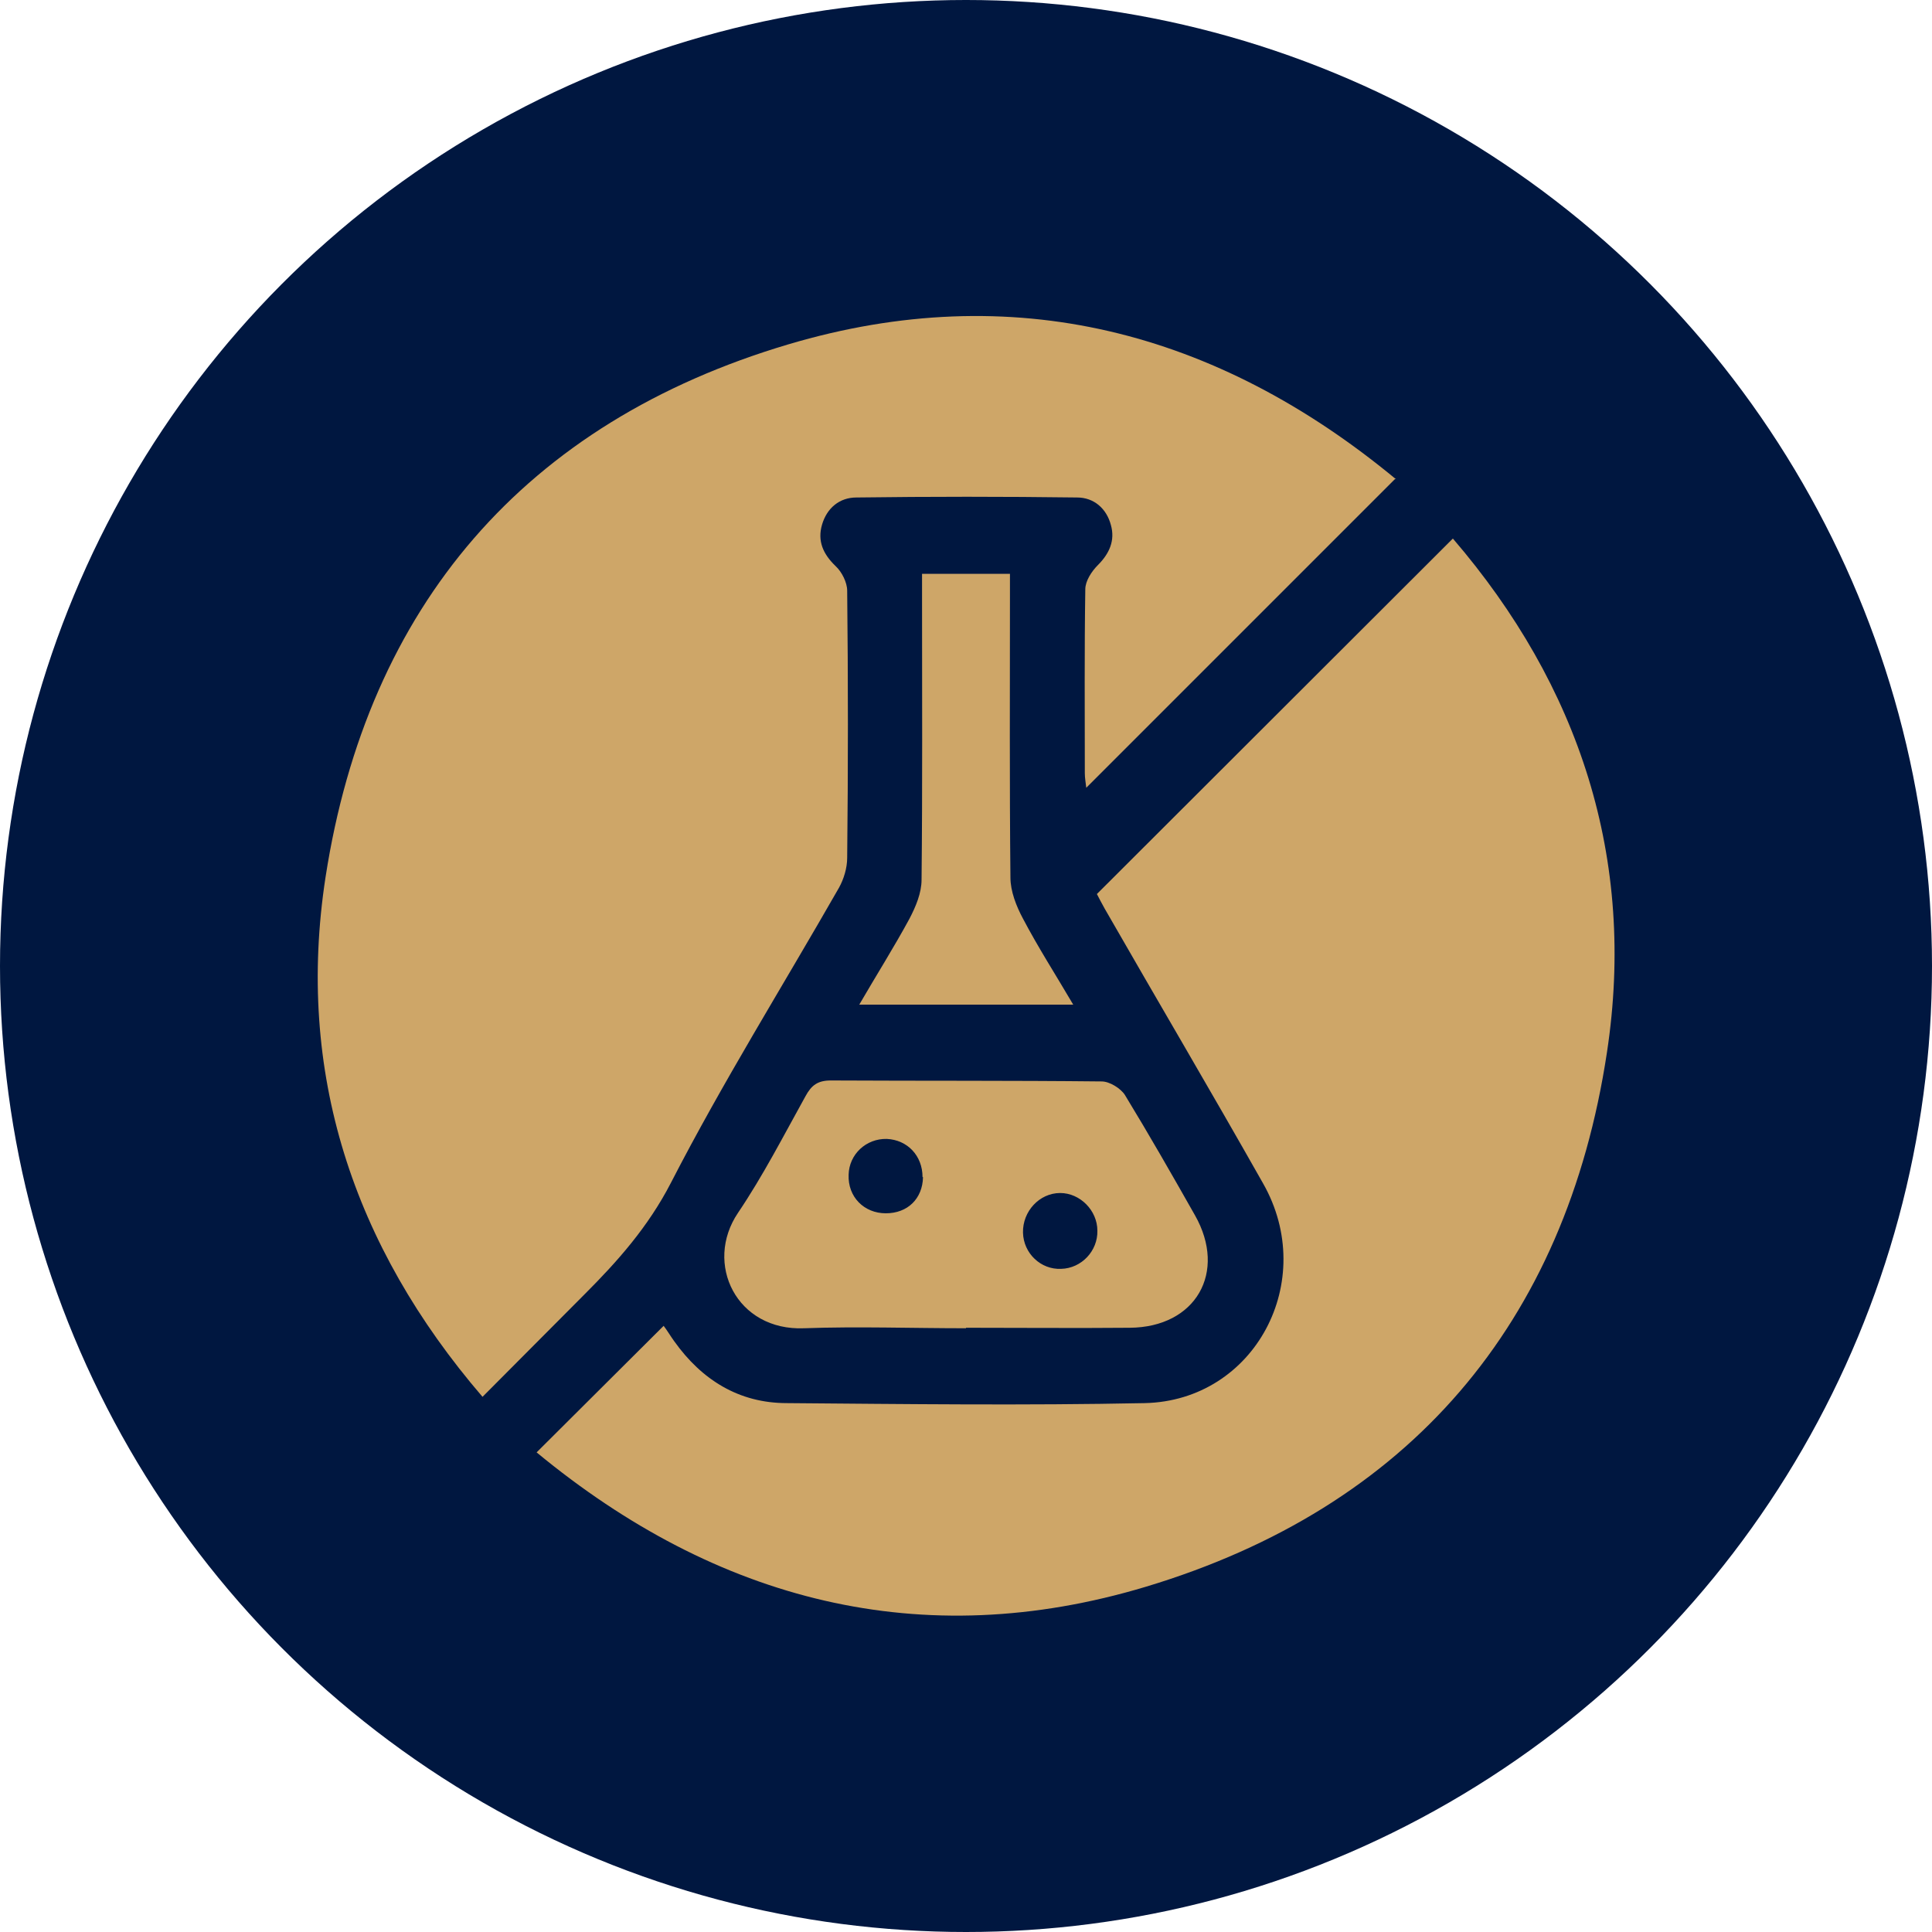
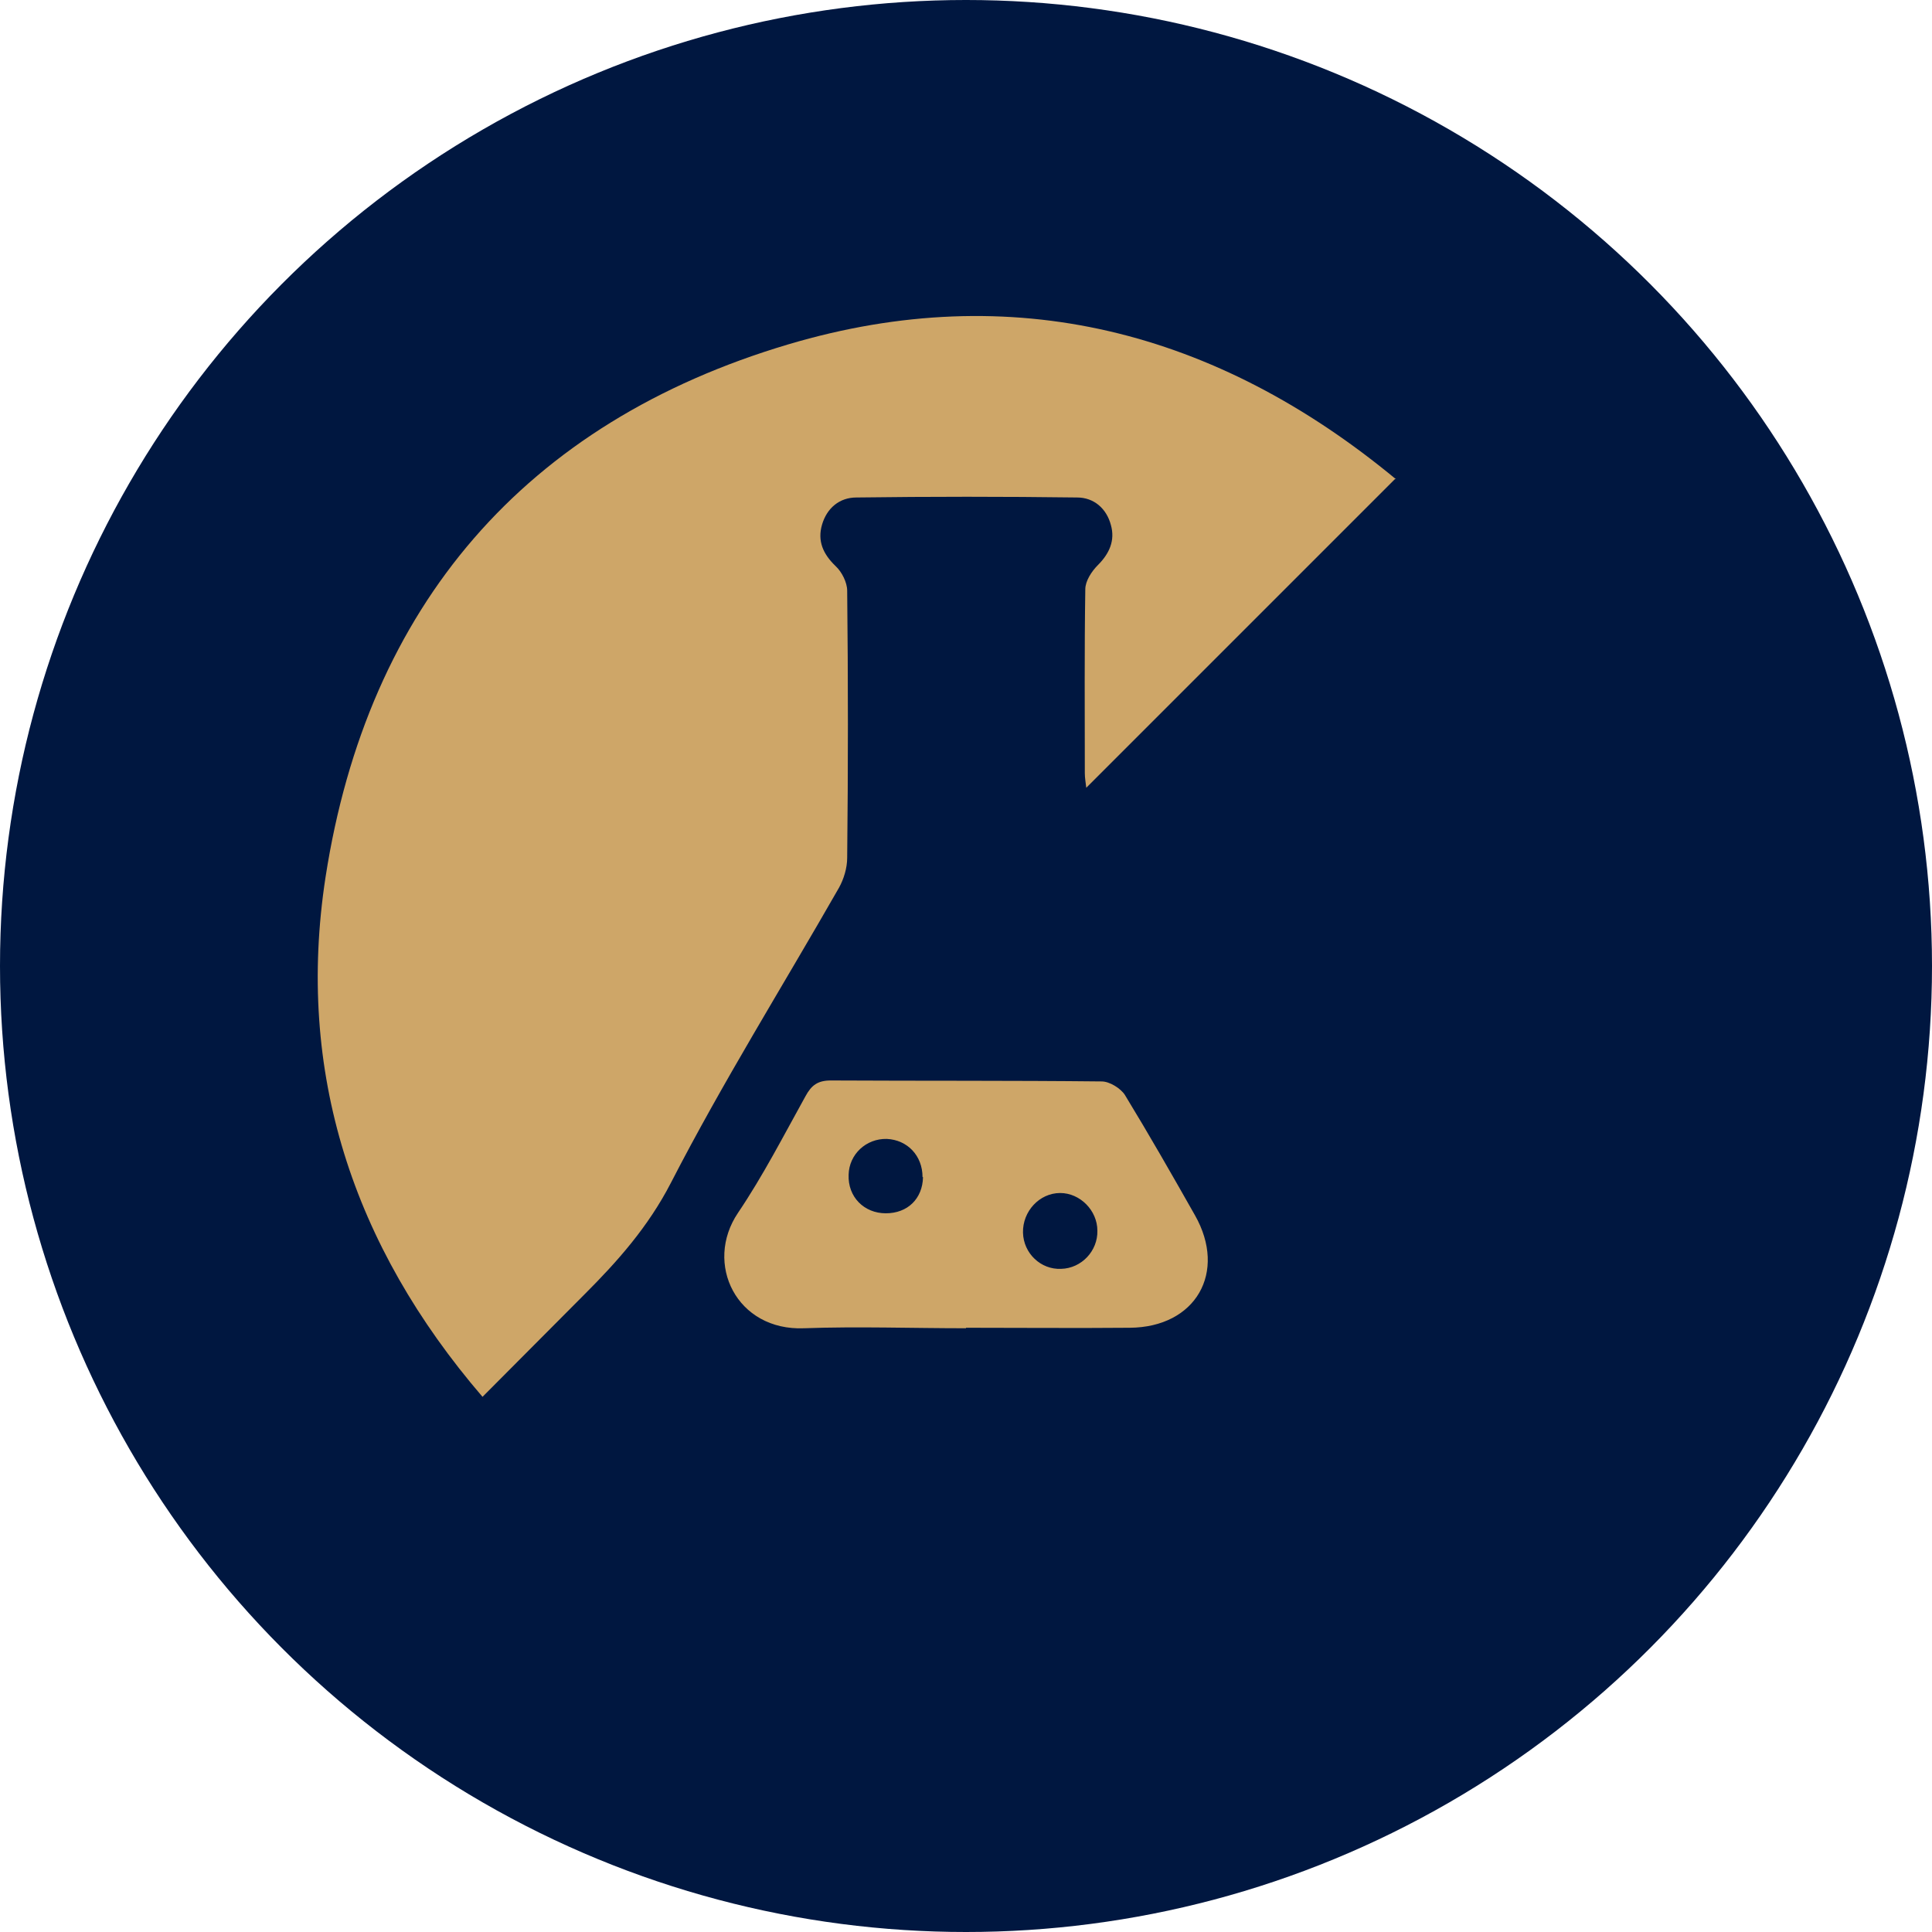
<svg xmlns="http://www.w3.org/2000/svg" viewBox="0 0 40 40" data-name="Layer 1" id="Layer_1">
  <defs>
    <style>
      .cls-1 {
        fill: #cea668;
      }

      .cls-2 {
        fill: #001740;
      }
    </style>
  </defs>
  <circle r="20" cy="20" cx="20" class="cls-2" />
  <g>
    <path d="m28.88,9.92c-2.15,2.15-4.26,4.26-6.39,6.39-.01-.1-.03-.2-.03-.3,0-1.27-.01-2.54.01-3.81,0-.17.13-.37.26-.5.24-.24.36-.51.27-.83-.09-.34-.35-.57-.7-.57-1.52-.02-3.04-.02-4.57,0-.35,0-.61.22-.71.56-.1.34.02.61.28.86.13.12.24.34.24.51.02,1.84.02,3.69,0,5.53,0,.21-.07.44-.17.62-1.16,2.03-2.41,4.03-3.48,6.11-.47.91-1.1,1.62-1.79,2.31-.69.69-1.38,1.39-2.11,2.12-2.69-3.13-3.87-6.73-3.25-10.76.87-5.62,4.13-9.41,9.58-11.03,4.64-1.38,8.87-.28,12.58,2.79Z" class="cls-1" />
-     <path d="m11.11,30.07c.89-.89,1.75-1.74,2.63-2.62.07.09.14.21.22.32.57.8,1.34,1.28,2.33,1.28,2.47.02,4.94.05,7.41,0,2.28-.05,3.6-2.53,2.45-4.55-1.08-1.91-2.19-3.79-3.28-5.69-.06-.11-.12-.22-.16-.3,2.45-2.45,4.89-4.88,7.37-7.36,2.62,3.05,3.8,6.63,3.19,10.64-.85,5.62-4.1,9.42-9.54,11.06-4.65,1.4-8.89.3-12.62-2.78Z" class="cls-1" />
    <path d="m20,27.5c-1.12,0-2.23-.04-3.35,0-1.4.06-2.08-1.34-1.37-2.39.52-.77.95-1.61,1.4-2.42.12-.22.25-.32.52-.32,1.87.01,3.74,0,5.61.02.16,0,.39.14.48.28.5.82.98,1.66,1.45,2.49.67,1.18.02,2.32-1.35,2.33-1.13.01-2.26,0-3.39,0Zm2.72-2.02c0-.42-.36-.78-.77-.78-.43,0-.78.38-.77.82.01.43.37.77.79.75.42-.01.76-.37.75-.79Zm-3.62-1.11c0-.44-.31-.77-.74-.79-.43-.01-.78.32-.79.74-.02.46.32.8.77.8.45,0,.76-.3.77-.75Z" class="cls-1" />
-     <path d="m19.09,11.88h1.82c0,.17,0,.32,0,.47,0,1.94-.01,3.88.01,5.82,0,.28.12.59.26.85.31.59.67,1.15,1.04,1.78h-4.43c.36-.62.72-1.19,1.04-1.78.13-.25.25-.53.25-.81.02-1.94.01-3.88.01-5.82,0-.15,0-.3,0-.5Z" class="cls-1" />
  </g>
</svg>